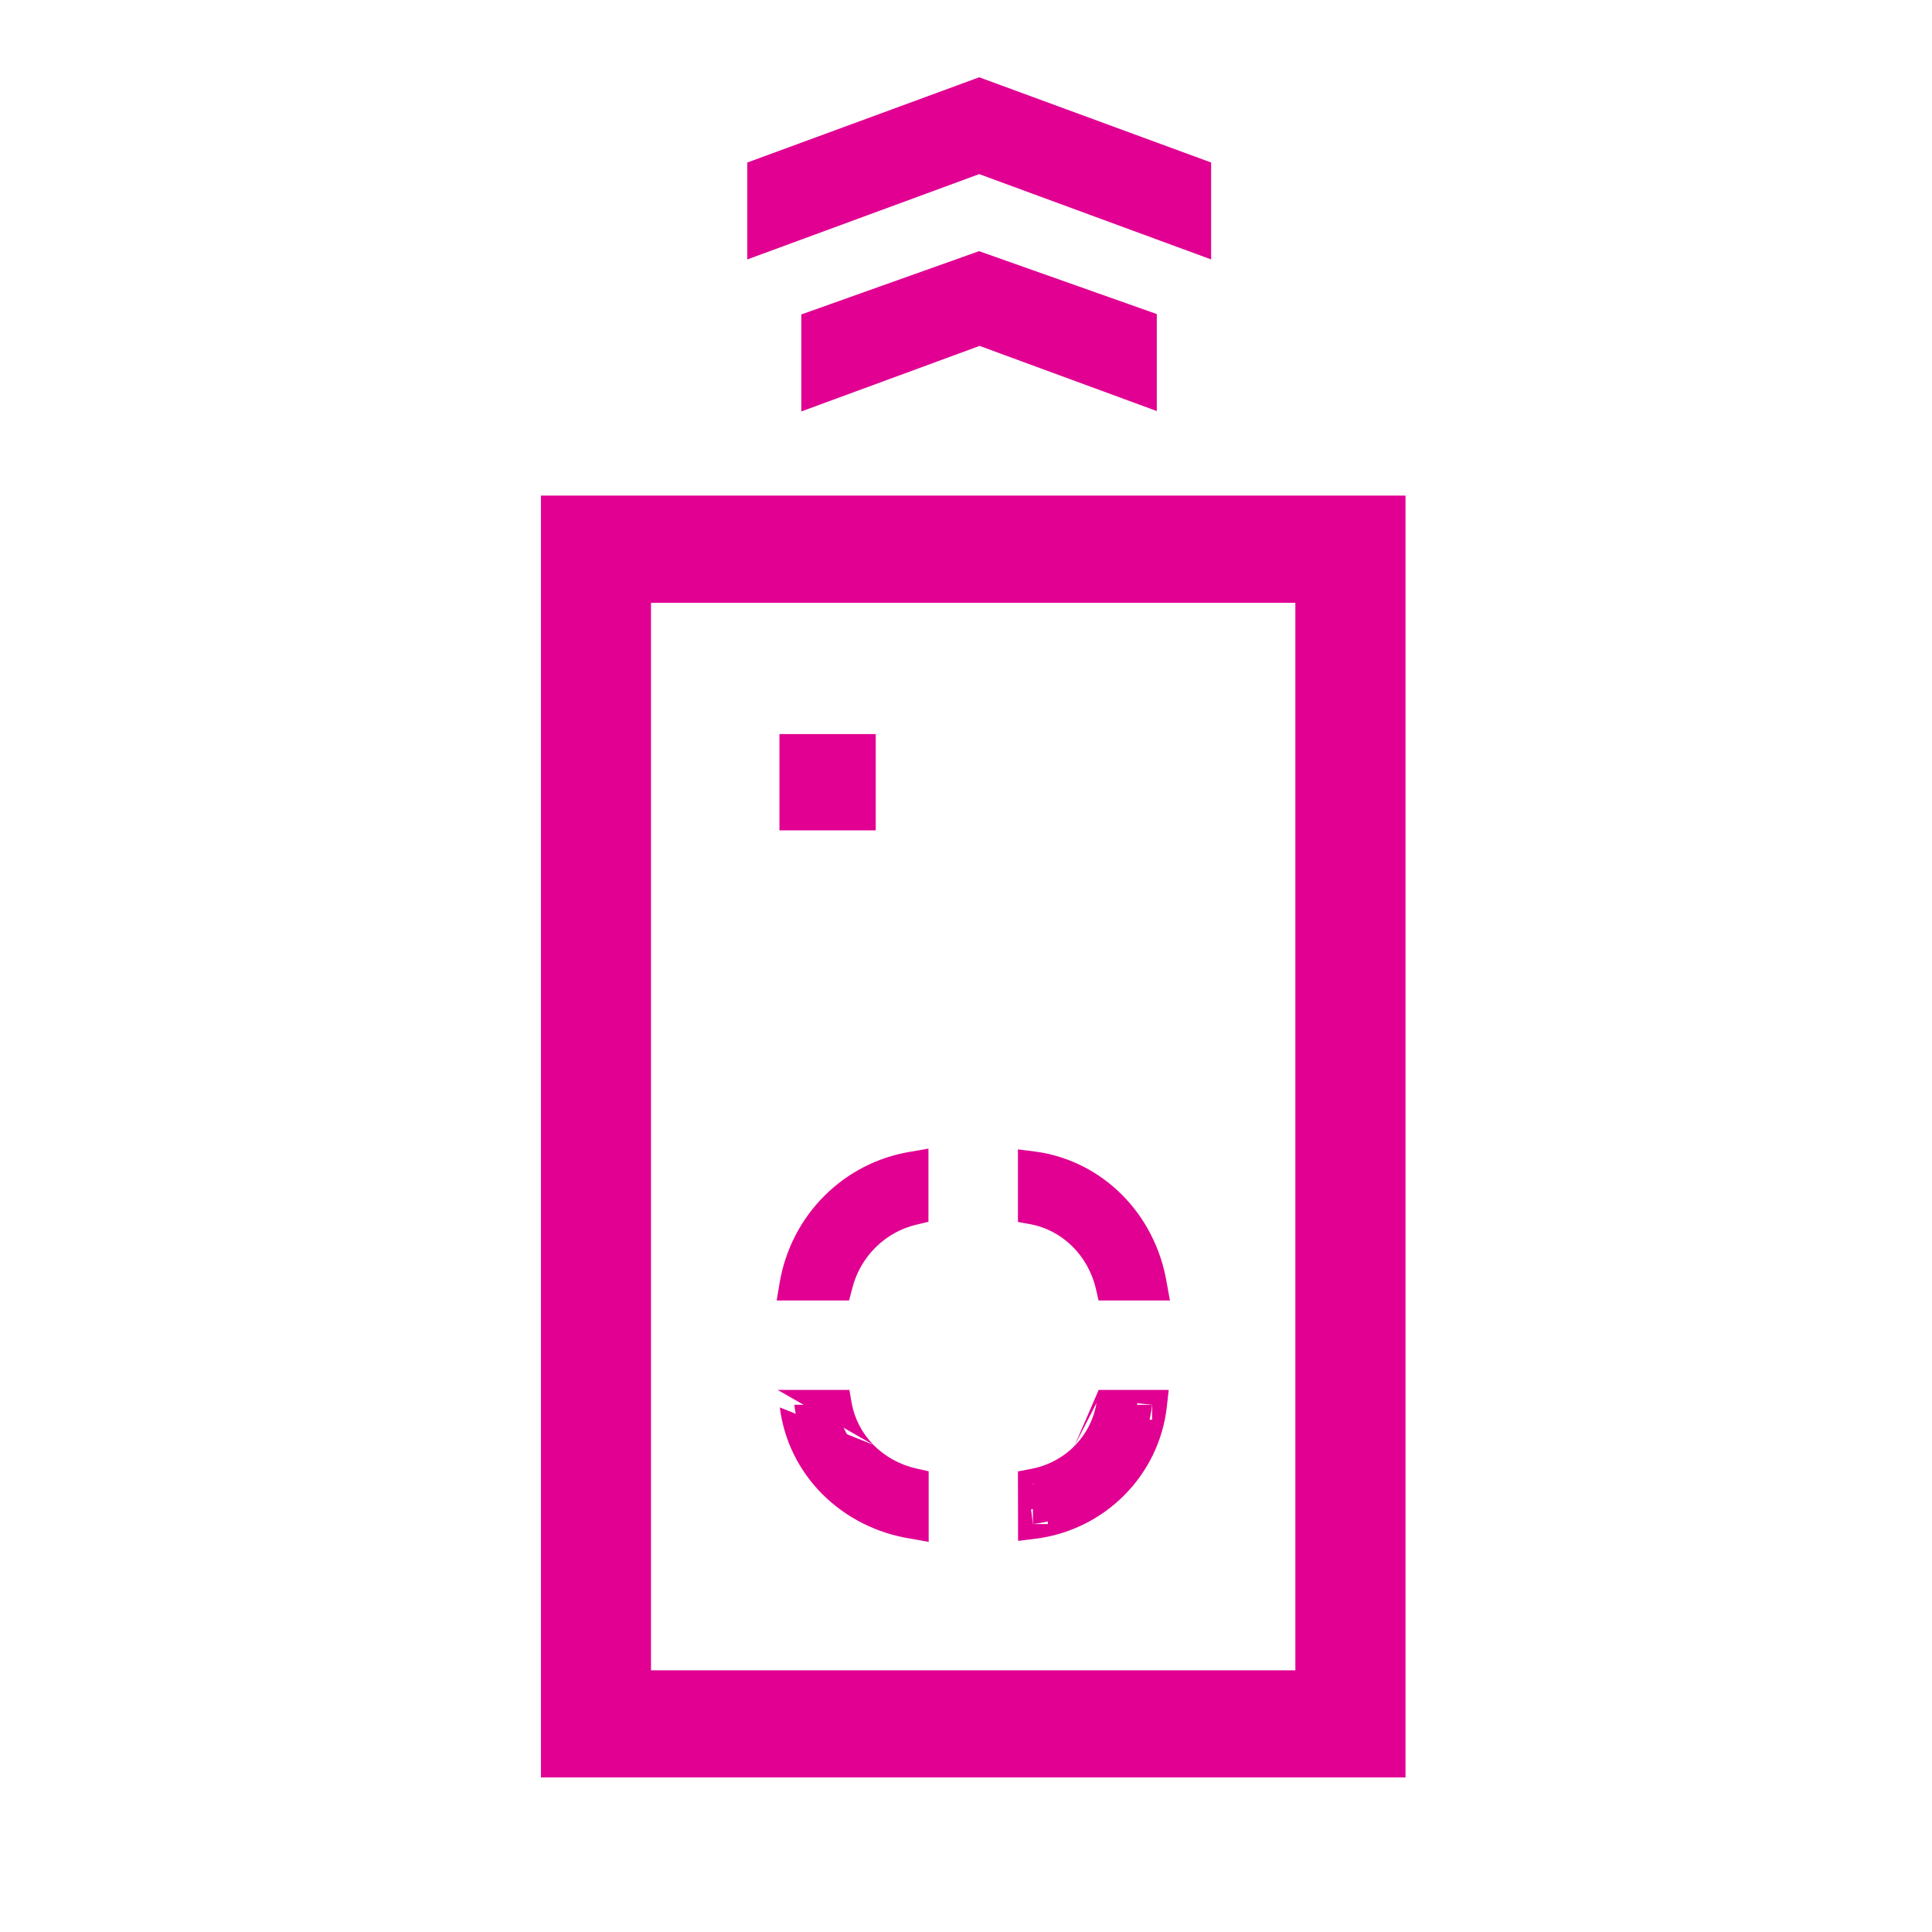
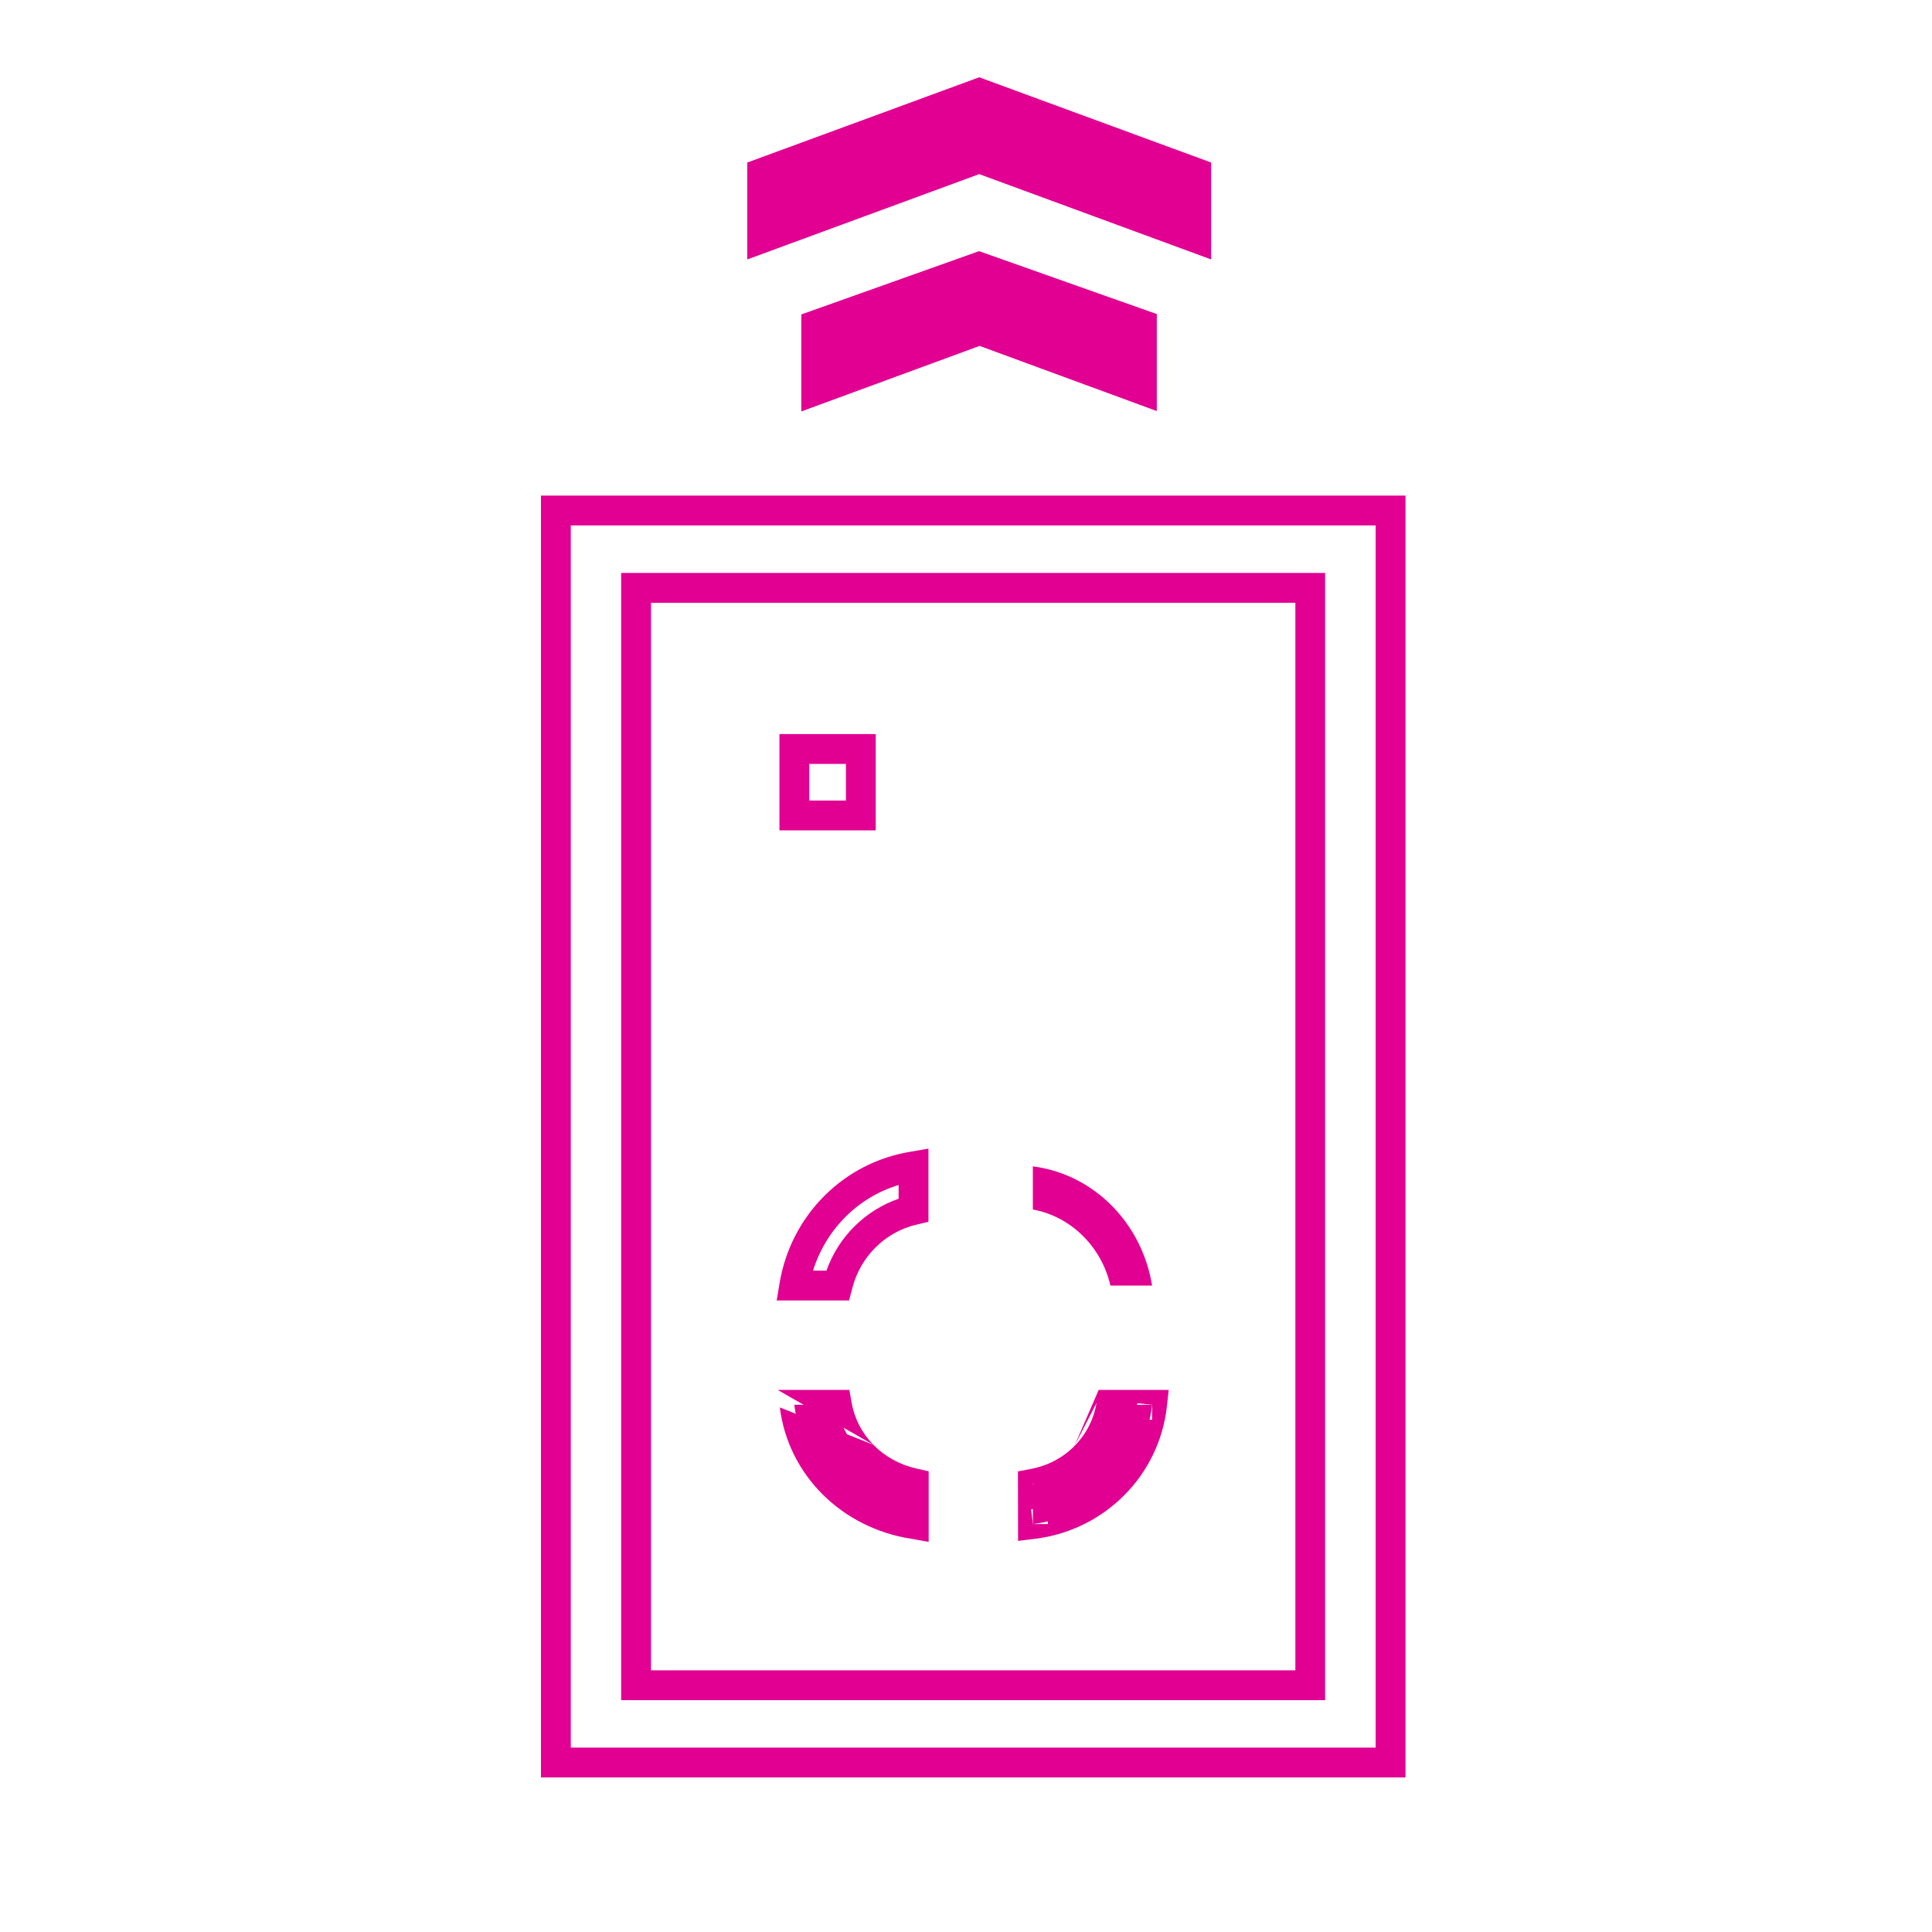
<svg xmlns="http://www.w3.org/2000/svg" width="25" height="25" viewBox="0 0 25 25" fill="none">
  <path d="M9.863 3.081L12.671 2.048L15.479 3.081V2.238L12.671 1.206L9.863 2.238V3.081Z" fill="#E10092" />
  <path fill-rule="evenodd" clip-rule="evenodd" d="M12.671 1L15.672 2.103V3.357L12.671 2.253L9.67 3.357V2.103L12.671 1ZM10.056 2.373V2.804L12.671 1.842L15.286 2.804V2.373L12.671 1.411L10.056 2.373Z" fill="#E10092" />
  <path d="M12.669 3.454L10.562 4.205V5.048L12.676 4.27L14.776 5.042V4.2L12.669 3.454Z" fill="#E10092" />
  <path fill-rule="evenodd" clip-rule="evenodd" d="M12.669 3.25L14.969 4.064V5.319L12.676 4.476L10.369 5.324V4.069L12.669 3.25ZM12.669 3.659L10.755 4.341V4.771L12.676 4.065L14.583 4.766V4.336L12.669 3.659Z" fill="#E10092" />
-   <path d="M10.279 9.692H11.139V10.552H10.279V9.692Z" fill="#E10092" />
  <path fill-rule="evenodd" clip-rule="evenodd" d="M10.086 9.499H11.332V10.745H10.086V9.499ZM10.472 9.885V10.359H10.946V9.885H10.472Z" fill="#E10092" />
-   <path d="M10.279 16.635L10.281 16.624C10.347 16.239 10.53 15.885 10.804 15.611C11.078 15.337 11.43 15.156 11.811 15.094L11.822 15.092V15.657L11.814 15.659C11.58 15.715 11.365 15.835 11.194 16.006C11.022 16.176 10.9 16.392 10.84 16.628L10.838 16.635H10.279Z" fill="#E10092" />
  <path fill-rule="evenodd" clip-rule="evenodd" d="M12.014 14.863V15.81L11.858 15.847C11.659 15.894 11.476 15.996 11.329 16.142C11.182 16.288 11.078 16.472 11.027 16.675L11.027 16.676L10.987 16.828H10.05L10.09 16.591C10.163 16.168 10.364 15.777 10.667 15.475C10.969 15.172 11.358 14.973 11.778 14.904L12.014 14.863ZM11.628 15.334V15.512C11.414 15.586 11.219 15.708 11.057 15.869C10.894 16.03 10.771 16.227 10.694 16.442H10.521C10.602 16.18 10.746 15.941 10.94 15.747C11.133 15.553 11.37 15.412 11.628 15.334Z" fill="#E10092" />
  <path d="M10.777 19.199C11.053 19.476 11.417 19.658 11.812 19.719L11.822 19.721V19.193L11.814 19.192C11.565 19.135 11.338 19.01 11.162 18.831C10.987 18.652 10.87 18.428 10.828 18.186L10.826 18.178H10.279L10.28 18.189C10.326 18.568 10.501 18.923 10.777 19.199Z" fill="#E10092" />
  <path fill-rule="evenodd" clip-rule="evenodd" d="M10.062 17.985H10.991L11.02 18.152C11.056 18.355 11.153 18.544 11.302 18.696M10.062 17.985L10.09 18.203ZM10.916 19.063C10.72 18.867 10.583 18.629 10.514 18.371ZM10.09 18.203L10.091 18.212ZM10.091 18.212C10.143 18.636 10.337 19.03 10.643 19.336C10.949 19.641 11.349 19.842 11.782 19.91L12.017 19.952V19.038L11.859 19.003C11.859 19.003 11.859 19.003 11.859 19.003C11.645 18.955 11.451 18.848 11.302 18.696M11.632 19.482V19.34C11.402 19.265 11.195 19.137 11.027 18.966C10.862 18.798 10.741 18.593 10.676 18.371H10.514M11.632 19.482C11.359 19.404 11.113 19.259 10.916 19.063Z" fill="#E10092" />
  <path d="M14.369 16.635L14.367 16.628C14.309 16.382 14.184 16.16 14.007 15.987C13.831 15.814 13.61 15.697 13.372 15.652L13.365 15.651V15.092L13.375 15.094C13.753 15.144 14.105 15.32 14.381 15.596C14.656 15.871 14.84 16.231 14.906 16.624L14.908 16.635H14.369Z" fill="#E10092" />
-   <path fill-rule="evenodd" clip-rule="evenodd" d="M13.172 14.873L13.401 14.902C13.822 14.959 14.213 15.155 14.517 15.459C14.821 15.763 15.023 16.16 15.096 16.591L15.139 16.828H14.215L14.18 16.672C14.129 16.461 14.022 16.271 13.872 16.124C13.722 15.978 13.537 15.88 13.337 15.842L13.172 15.812V14.873ZM14.244 15.732C14.44 15.928 14.585 16.172 14.666 16.442ZM14.666 16.442H14.514C14.438 16.218 14.311 16.014 14.142 15.849C13.976 15.686 13.776 15.567 13.558 15.5V15.328C13.813 15.399 14.05 15.538 14.244 15.732" fill="#E10092" />
  <path d="M13.372 19.198L13.365 19.199L13.366 19.721L13.376 19.72C13.768 19.67 14.131 19.492 14.409 19.214C14.686 18.937 14.861 18.576 14.907 18.188L14.908 18.178H14.38L14.379 18.186C14.338 18.436 14.219 18.668 14.038 18.849C13.858 19.03 13.625 19.152 13.372 19.198Z" fill="#E10092" />
  <path fill-rule="evenodd" clip-rule="evenodd" d="M14.217 17.985H15.123L15.098 18.211C15.048 18.642 14.853 19.043 14.545 19.351C14.238 19.659 13.835 19.856 13.401 19.911L13.4 19.911L13.174 19.939L13.172 19.04L13.338 19.008C13.553 18.969 13.75 18.866 13.902 18.713M14.217 17.985L14.19 18.146ZM14.381 18.186V18.371H14.535C14.47 18.602 14.346 18.814 14.175 18.985C14.004 19.158 13.791 19.284 13.558 19.352L13.558 19.199L13.373 19.199L13.365 19.199L13.401 19.389L13.408 19.387C13.459 19.378 13.509 19.366 13.558 19.352L13.558 19.488C13.491 19.506 13.422 19.52 13.352 19.529L13.342 19.53L13.366 19.721L13.377 19.721L13.559 19.721L13.558 19.488C13.828 19.417 14.075 19.276 14.272 19.078C14.47 18.881 14.608 18.637 14.677 18.371H14.908V18.178L14.716 18.157L14.715 18.167C14.707 18.236 14.694 18.304 14.677 18.371H14.535M14.19 18.146L14.189 18.154ZM14.189 18.154C14.154 18.365 14.054 18.56 13.902 18.713Z" fill="#E10092" />
-   <path fill-rule="evenodd" clip-rule="evenodd" d="M7.193 6.606V22.807H17.994V6.606H7.193ZM16.954 7.607V21.807H8.231V7.607H16.954Z" fill="#E10092" />
  <path fill-rule="evenodd" clip-rule="evenodd" d="M7 6.413H18.187V23H7V6.413ZM7.386 6.799V22.614H17.801V6.799H7.386ZM8.038 7.414H17.147V22H8.038V7.414ZM8.424 7.8V21.614H16.762V7.8H8.424Z" fill="#E10092" />
</svg>